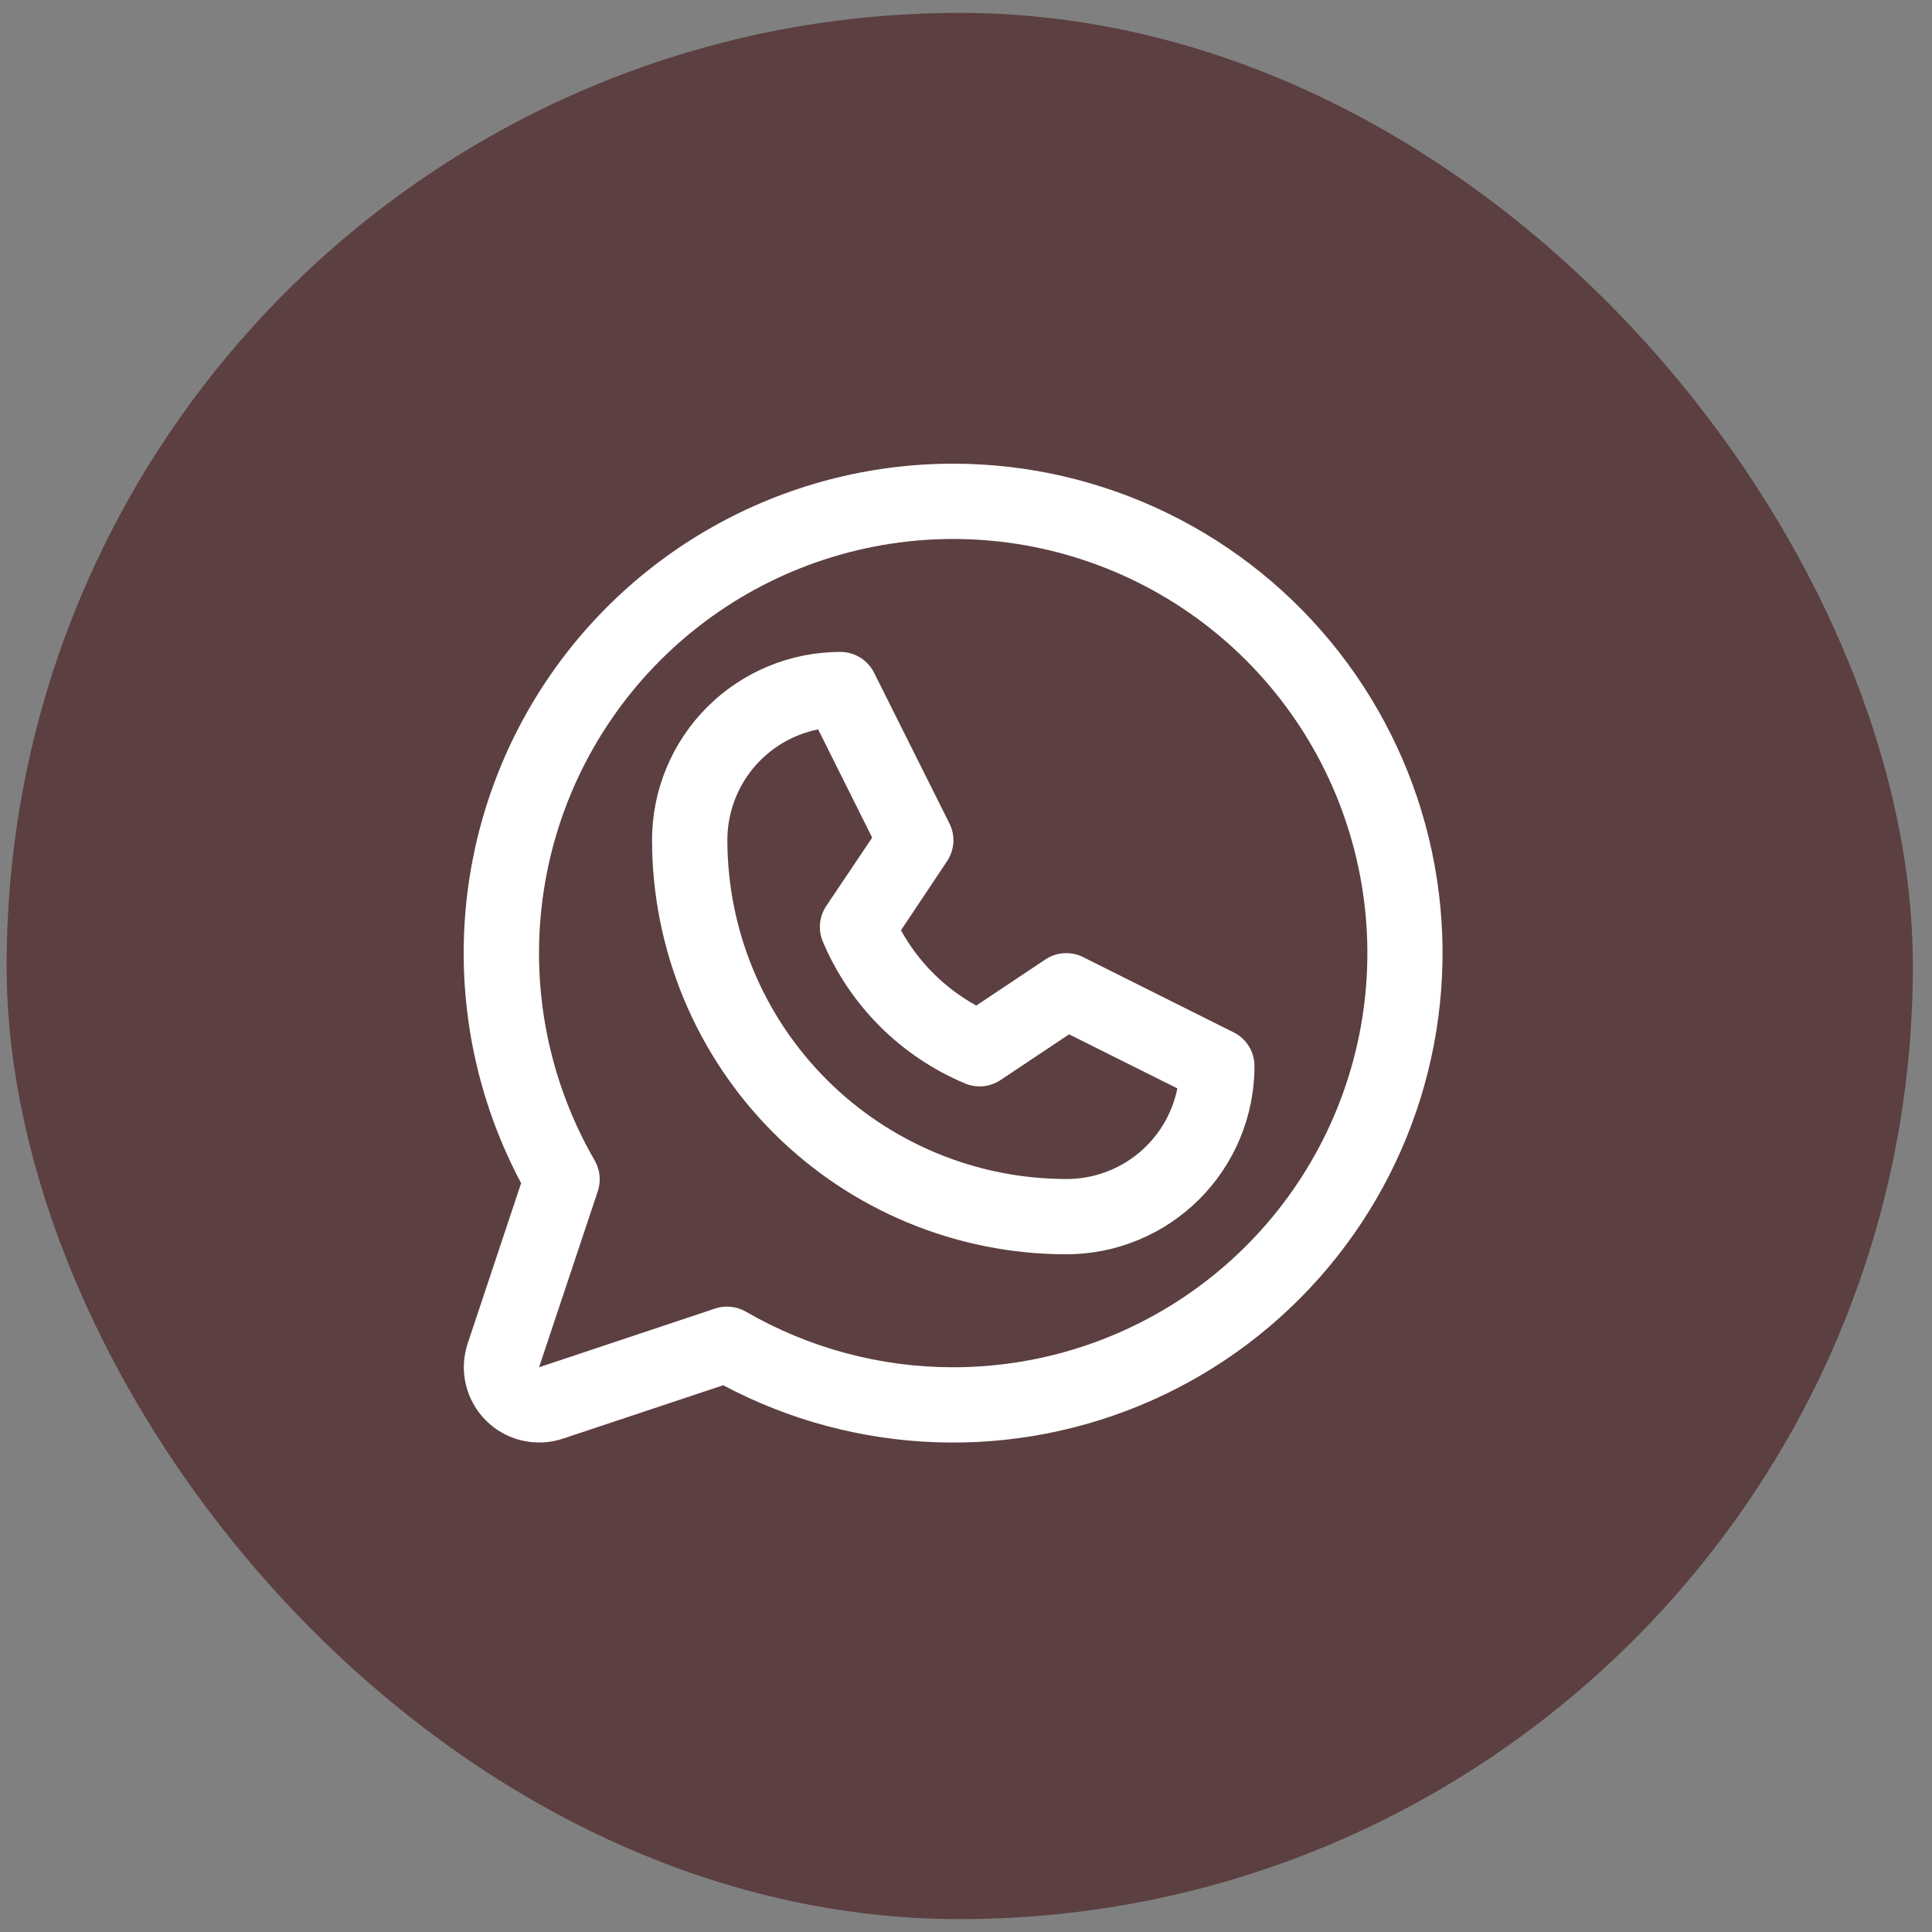
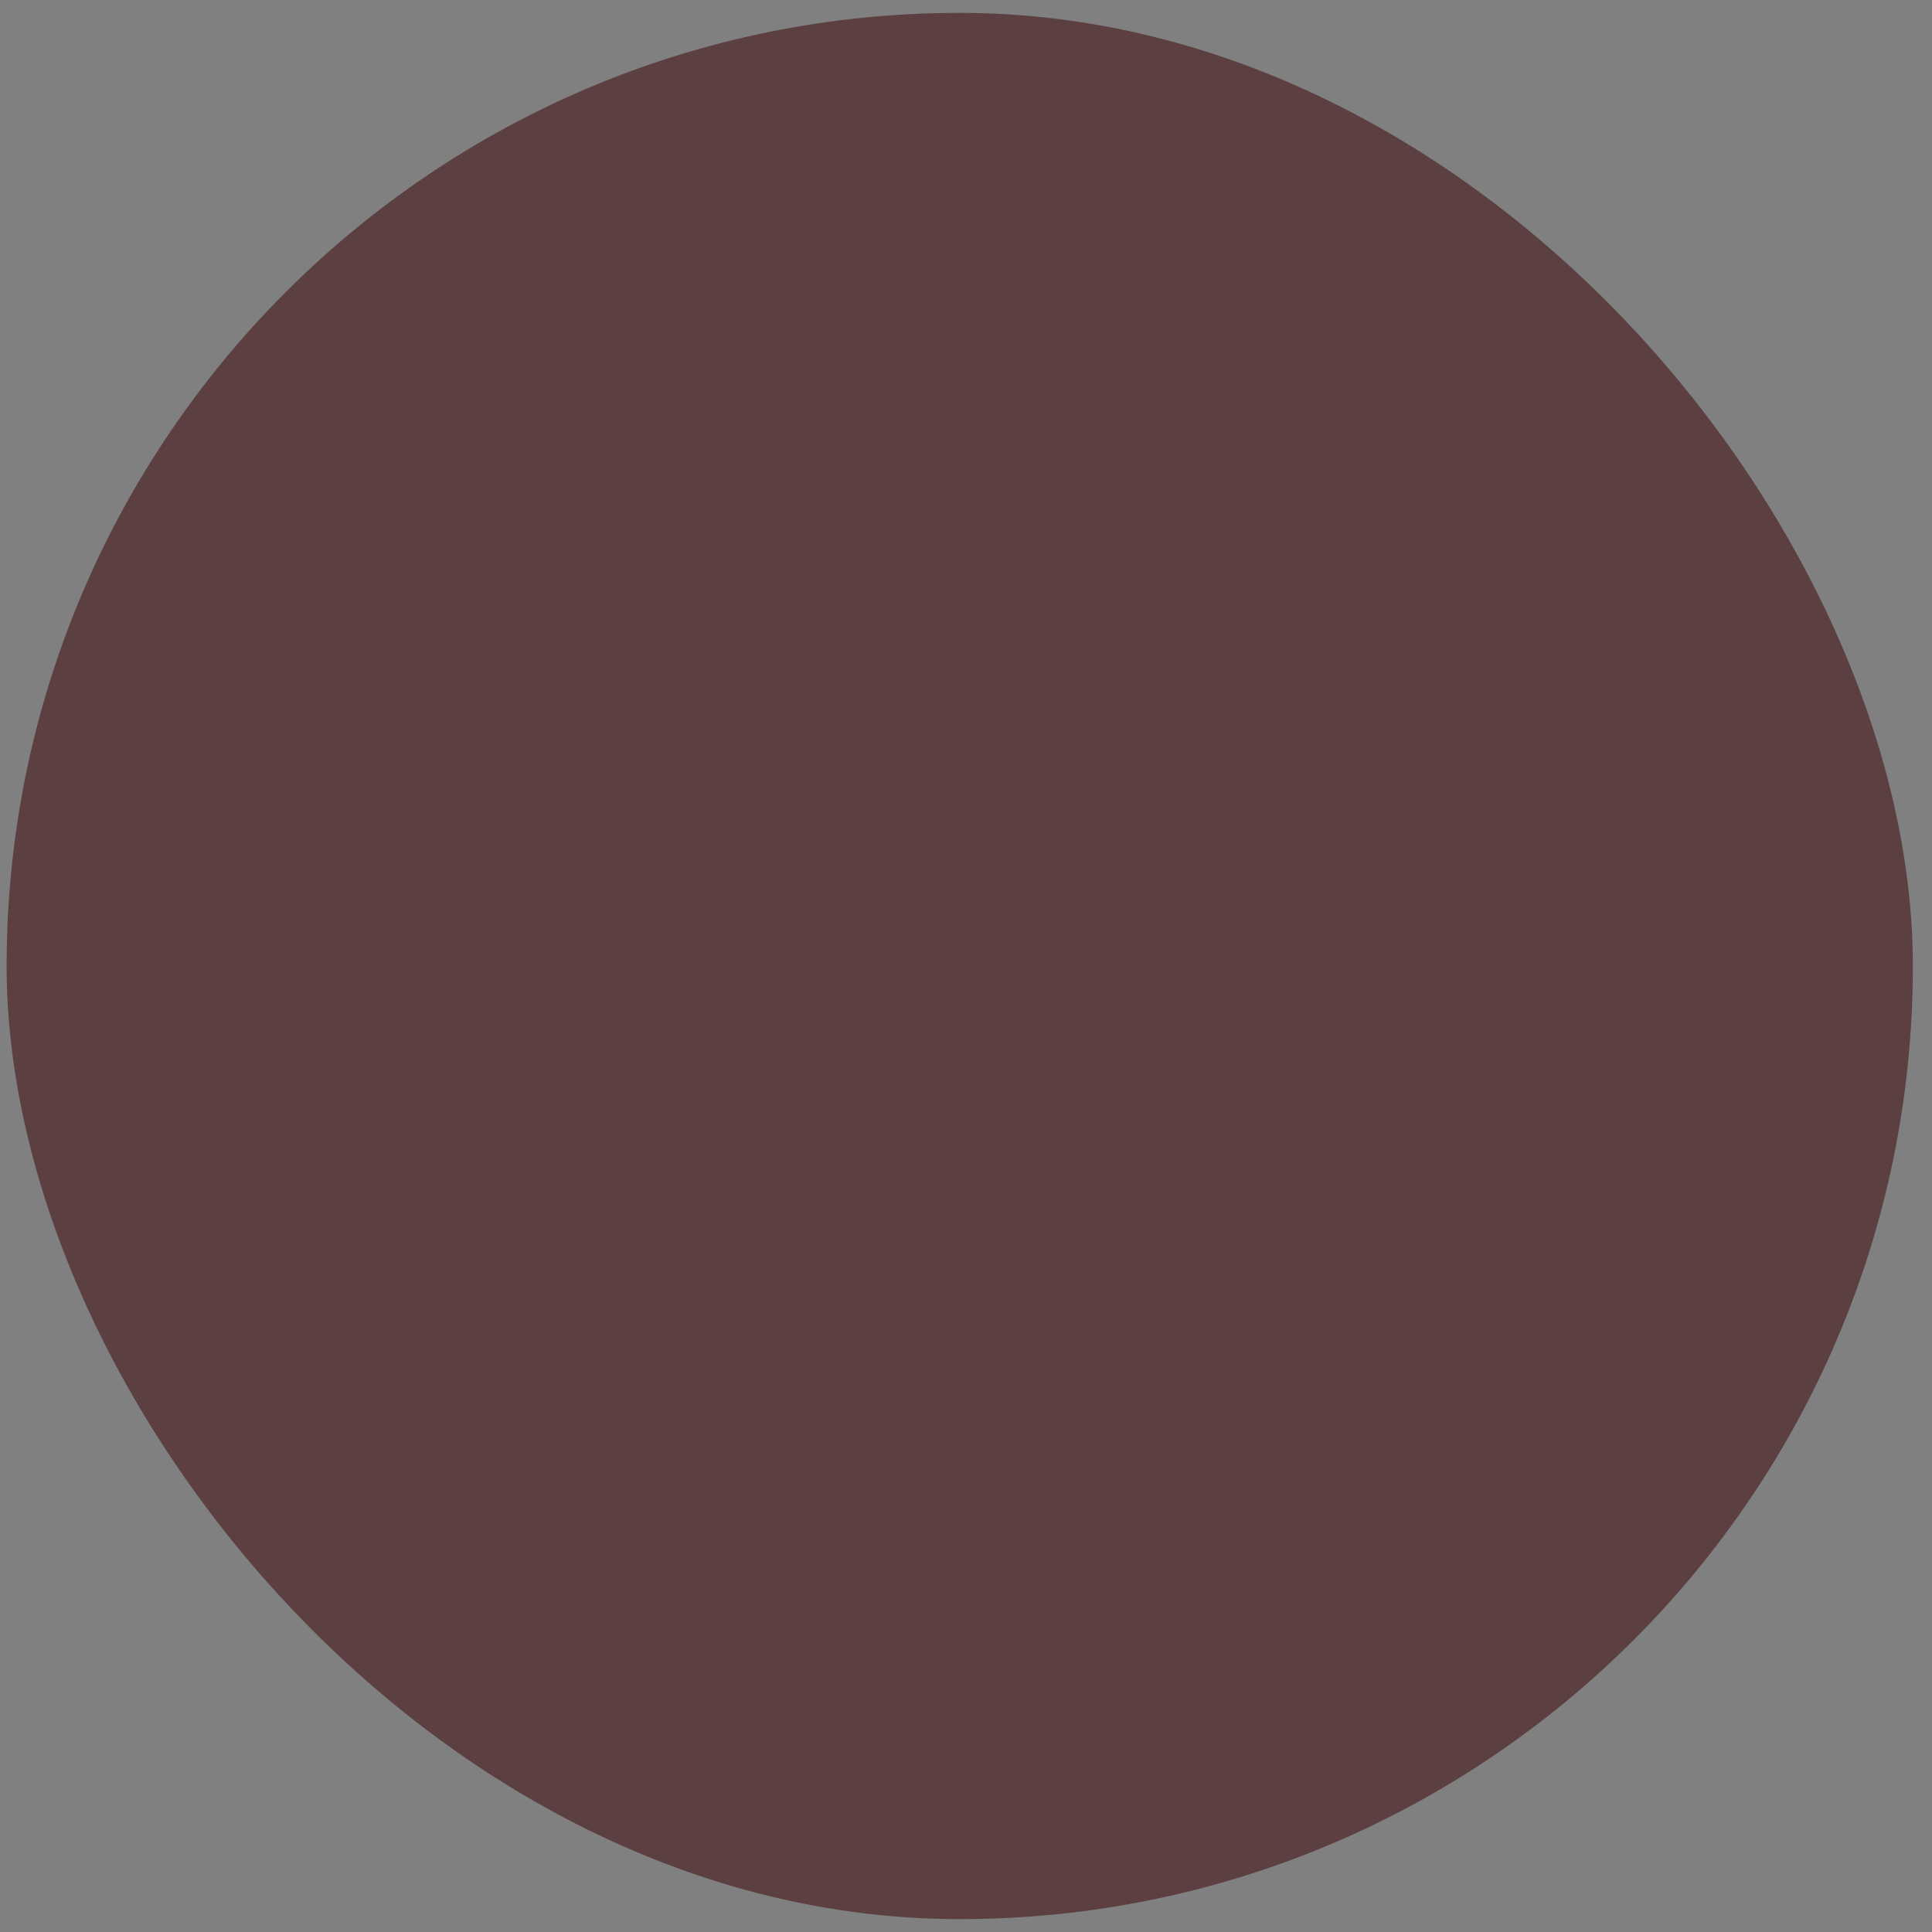
<svg xmlns="http://www.w3.org/2000/svg" width="75" height="75" viewBox="0 0 75 75" fill="none">
  <rect x="0" y="0" width="75" height="75" fill="#808080" stroke="none" />
  <rect x="0.257" y="0.5" width="74" height="74" rx="37" fill="#5C3F40" />
-   <path d="M47.892 40.077L42.045 37.154C41.815 37.039 41.559 36.987 41.302 37.003C41.045 37.019 40.797 37.102 40.583 37.245L37.899 39.035C36.667 38.358 35.653 37.344 34.976 36.112L36.767 33.428C36.909 33.214 36.992 32.967 37.009 32.71C37.025 32.453 36.973 32.197 36.858 31.967L33.935 26.121C33.813 25.876 33.626 25.67 33.394 25.526C33.162 25.383 32.894 25.307 32.621 25.308C30.683 25.308 28.824 26.078 27.453 27.448C26.082 28.819 25.312 30.677 25.312 32.615C25.317 36.878 27.013 40.964 30.027 43.978C33.041 46.992 37.128 48.688 41.391 48.692C42.351 48.692 43.301 48.503 44.188 48.136C45.075 47.769 45.88 47.23 46.559 46.552C47.237 45.873 47.776 45.068 48.143 44.181C48.51 43.294 48.699 42.344 48.699 41.385C48.7 41.113 48.624 40.847 48.481 40.616C48.339 40.385 48.135 40.198 47.892 40.077ZM41.391 45.769C37.903 45.765 34.559 44.378 32.093 41.912C29.627 39.446 28.24 36.103 28.236 32.615C28.236 31.602 28.587 30.619 29.229 29.835C29.872 29.051 30.766 28.514 31.76 28.315L33.858 32.517L32.073 35.173C31.939 35.373 31.858 35.603 31.834 35.842C31.811 36.082 31.847 36.323 31.939 36.545C32.985 39.03 34.963 41.008 37.448 42.053C37.671 42.15 37.914 42.189 38.156 42.168C38.398 42.147 38.63 42.066 38.833 41.933L41.502 40.153L45.705 42.251C45.504 43.246 44.965 44.141 44.178 44.782C43.391 45.424 42.406 45.773 41.391 45.769ZM37.006 18C33.725 17.999 30.5 18.848 27.645 20.463C24.79 22.078 22.401 24.405 20.712 27.217C19.023 30.029 18.091 33.231 18.006 36.51C17.922 39.789 18.688 43.035 20.23 45.93L18.156 52.151C17.984 52.666 17.959 53.218 18.084 53.747C18.209 54.275 18.478 54.758 18.862 55.142C19.246 55.526 19.729 55.796 20.258 55.92C20.786 56.045 21.339 56.02 21.854 55.848L28.075 53.775C30.623 55.13 33.447 55.887 36.332 55.988C39.217 56.09 42.086 55.532 44.723 54.359C47.361 53.186 49.696 51.427 51.551 49.216C53.407 47.006 54.735 44.402 55.434 41.602C56.133 38.801 56.185 35.879 55.586 33.055C54.987 30.232 53.752 27.582 51.976 25.308C50.2 23.033 47.928 21.192 45.334 19.926C42.741 18.66 39.892 18.001 37.006 18ZM37.006 53.077C34.179 53.079 31.402 52.335 28.956 50.919C28.777 50.816 28.578 50.751 28.372 50.73C28.166 50.709 27.957 50.731 27.761 50.797L20.927 53.077L23.206 46.244C23.272 46.048 23.295 45.84 23.274 45.634C23.253 45.428 23.189 45.229 23.085 45.049C21.313 41.986 20.601 38.422 21.061 34.913C21.52 31.403 23.125 28.143 25.627 25.639C28.128 23.135 31.387 21.526 34.896 21.062C38.405 20.598 41.969 21.305 45.036 23.073C48.102 24.841 50.499 27.572 51.855 30.842C53.211 34.111 53.45 37.737 52.535 41.156C51.62 44.575 49.602 47.597 46.794 49.752C43.986 51.908 40.546 53.076 37.006 53.077Z" fill="white" />
</svg>